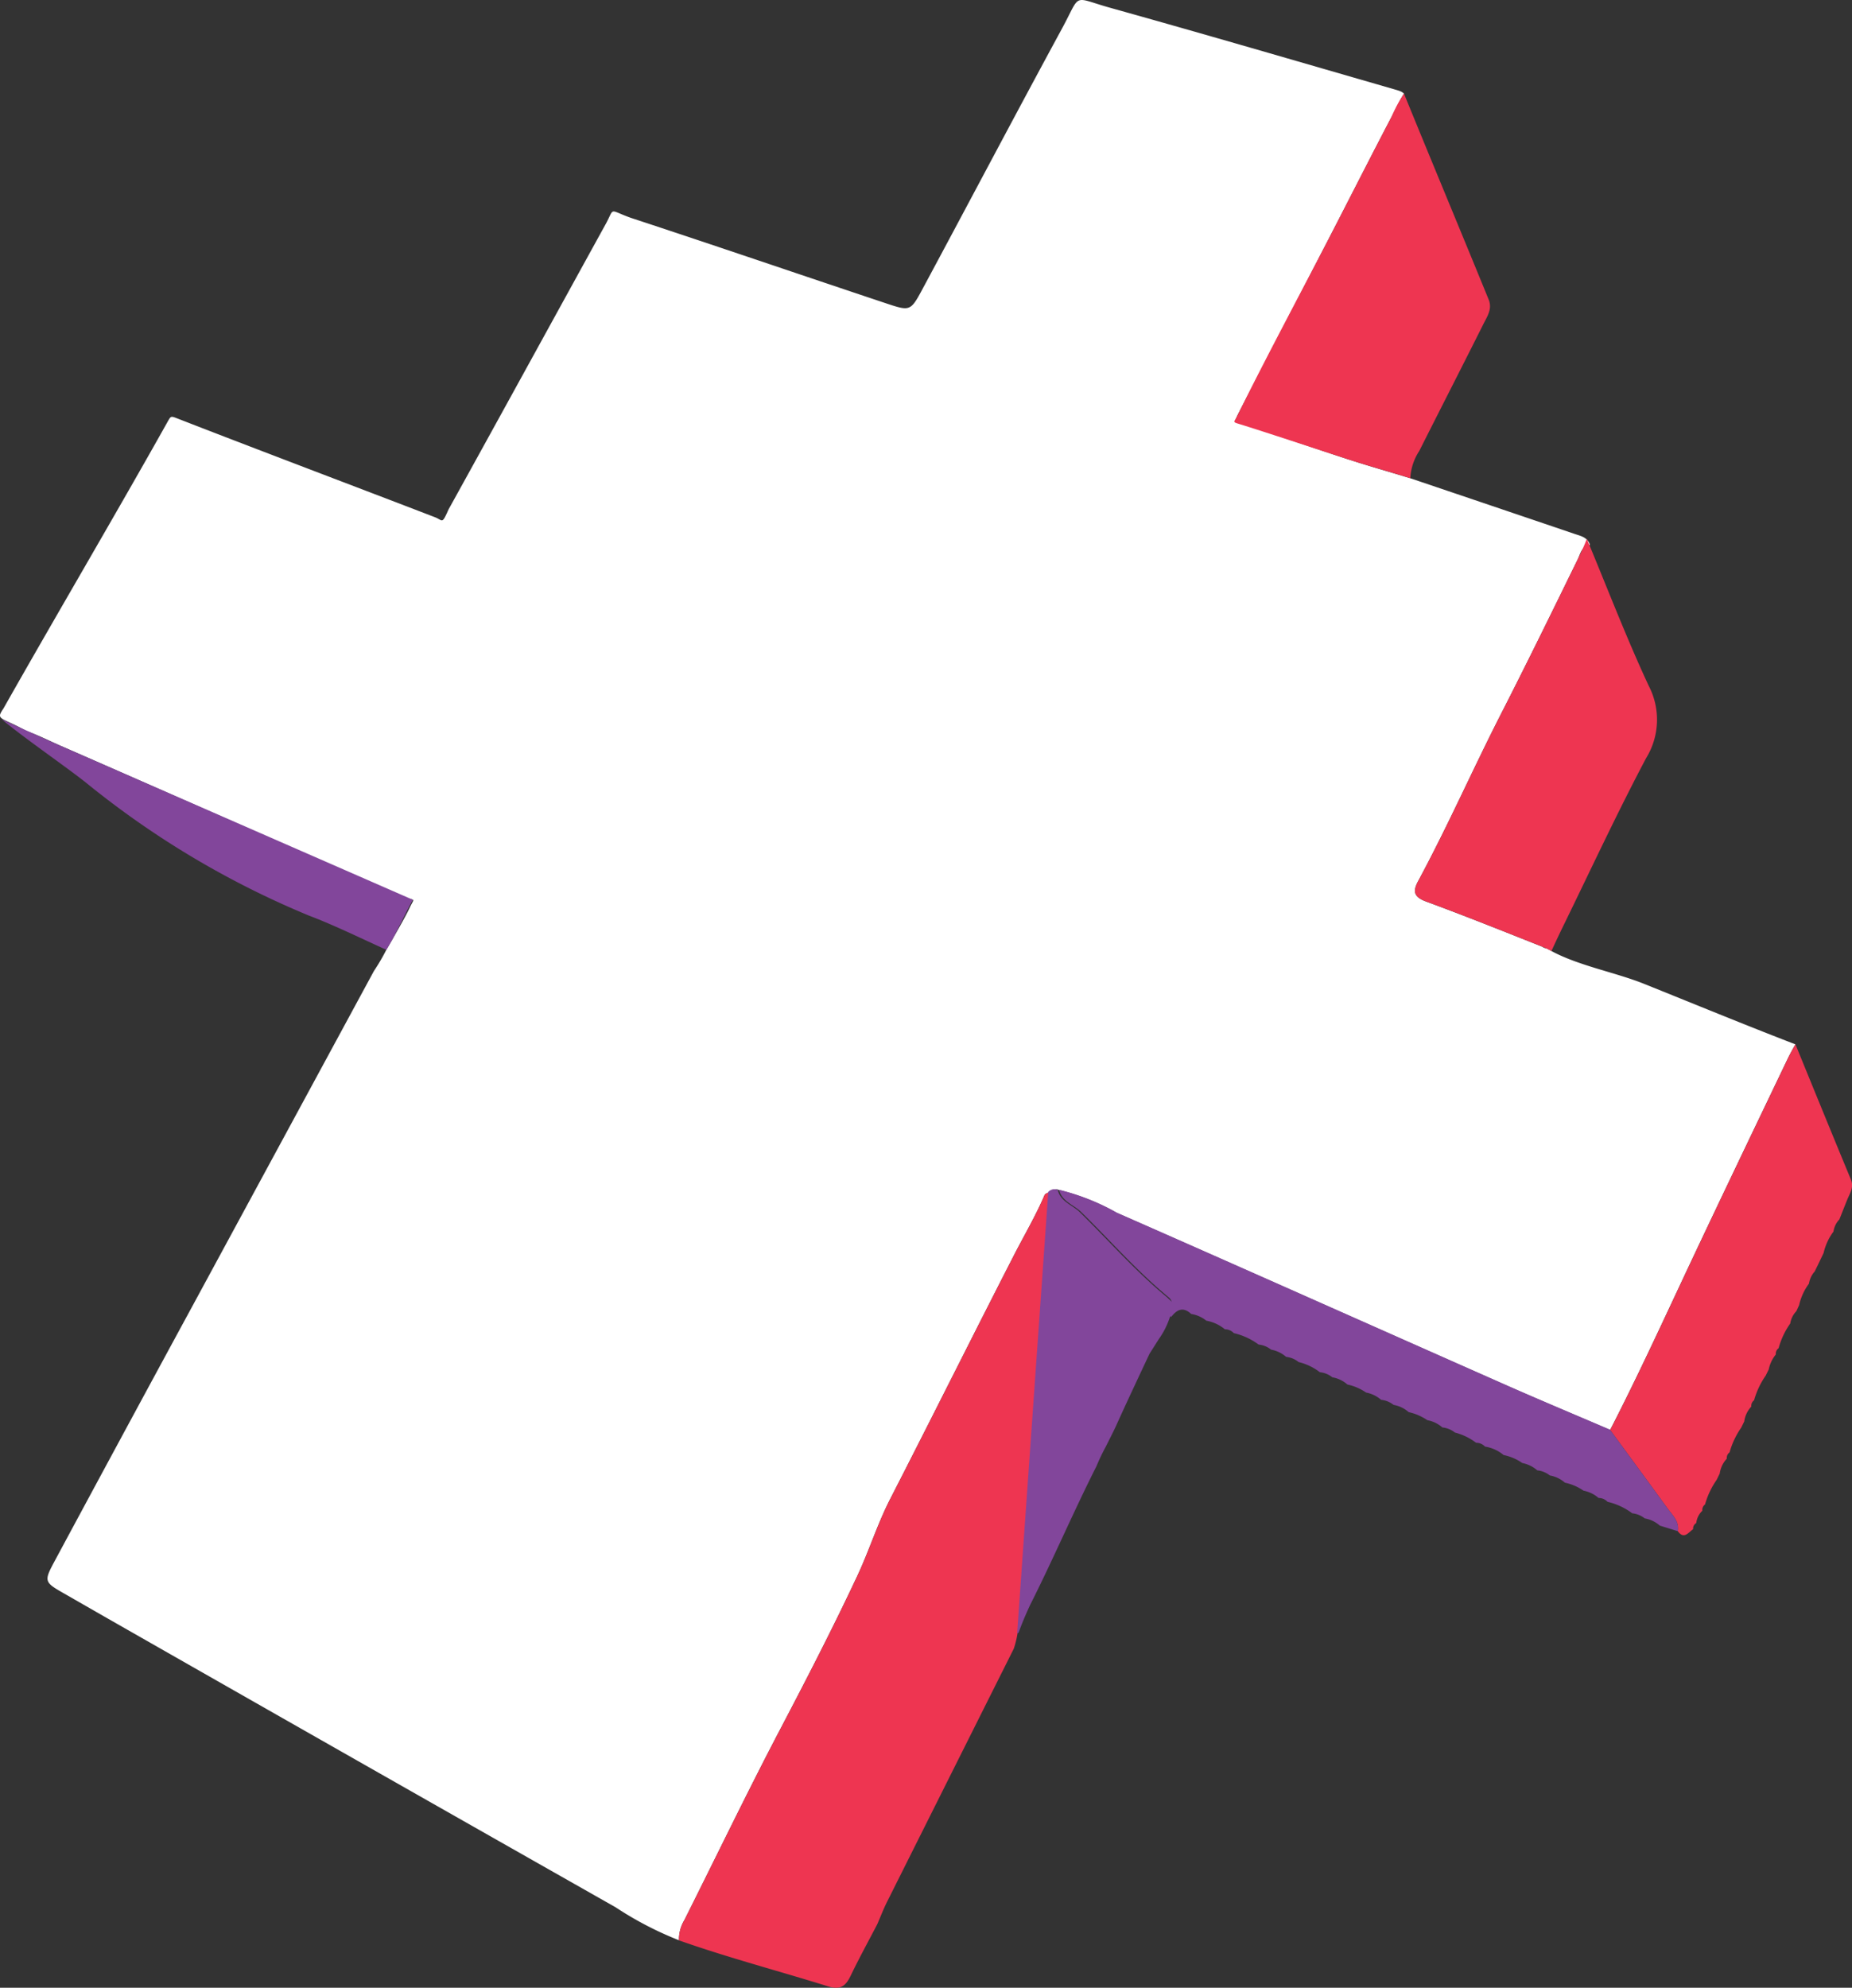
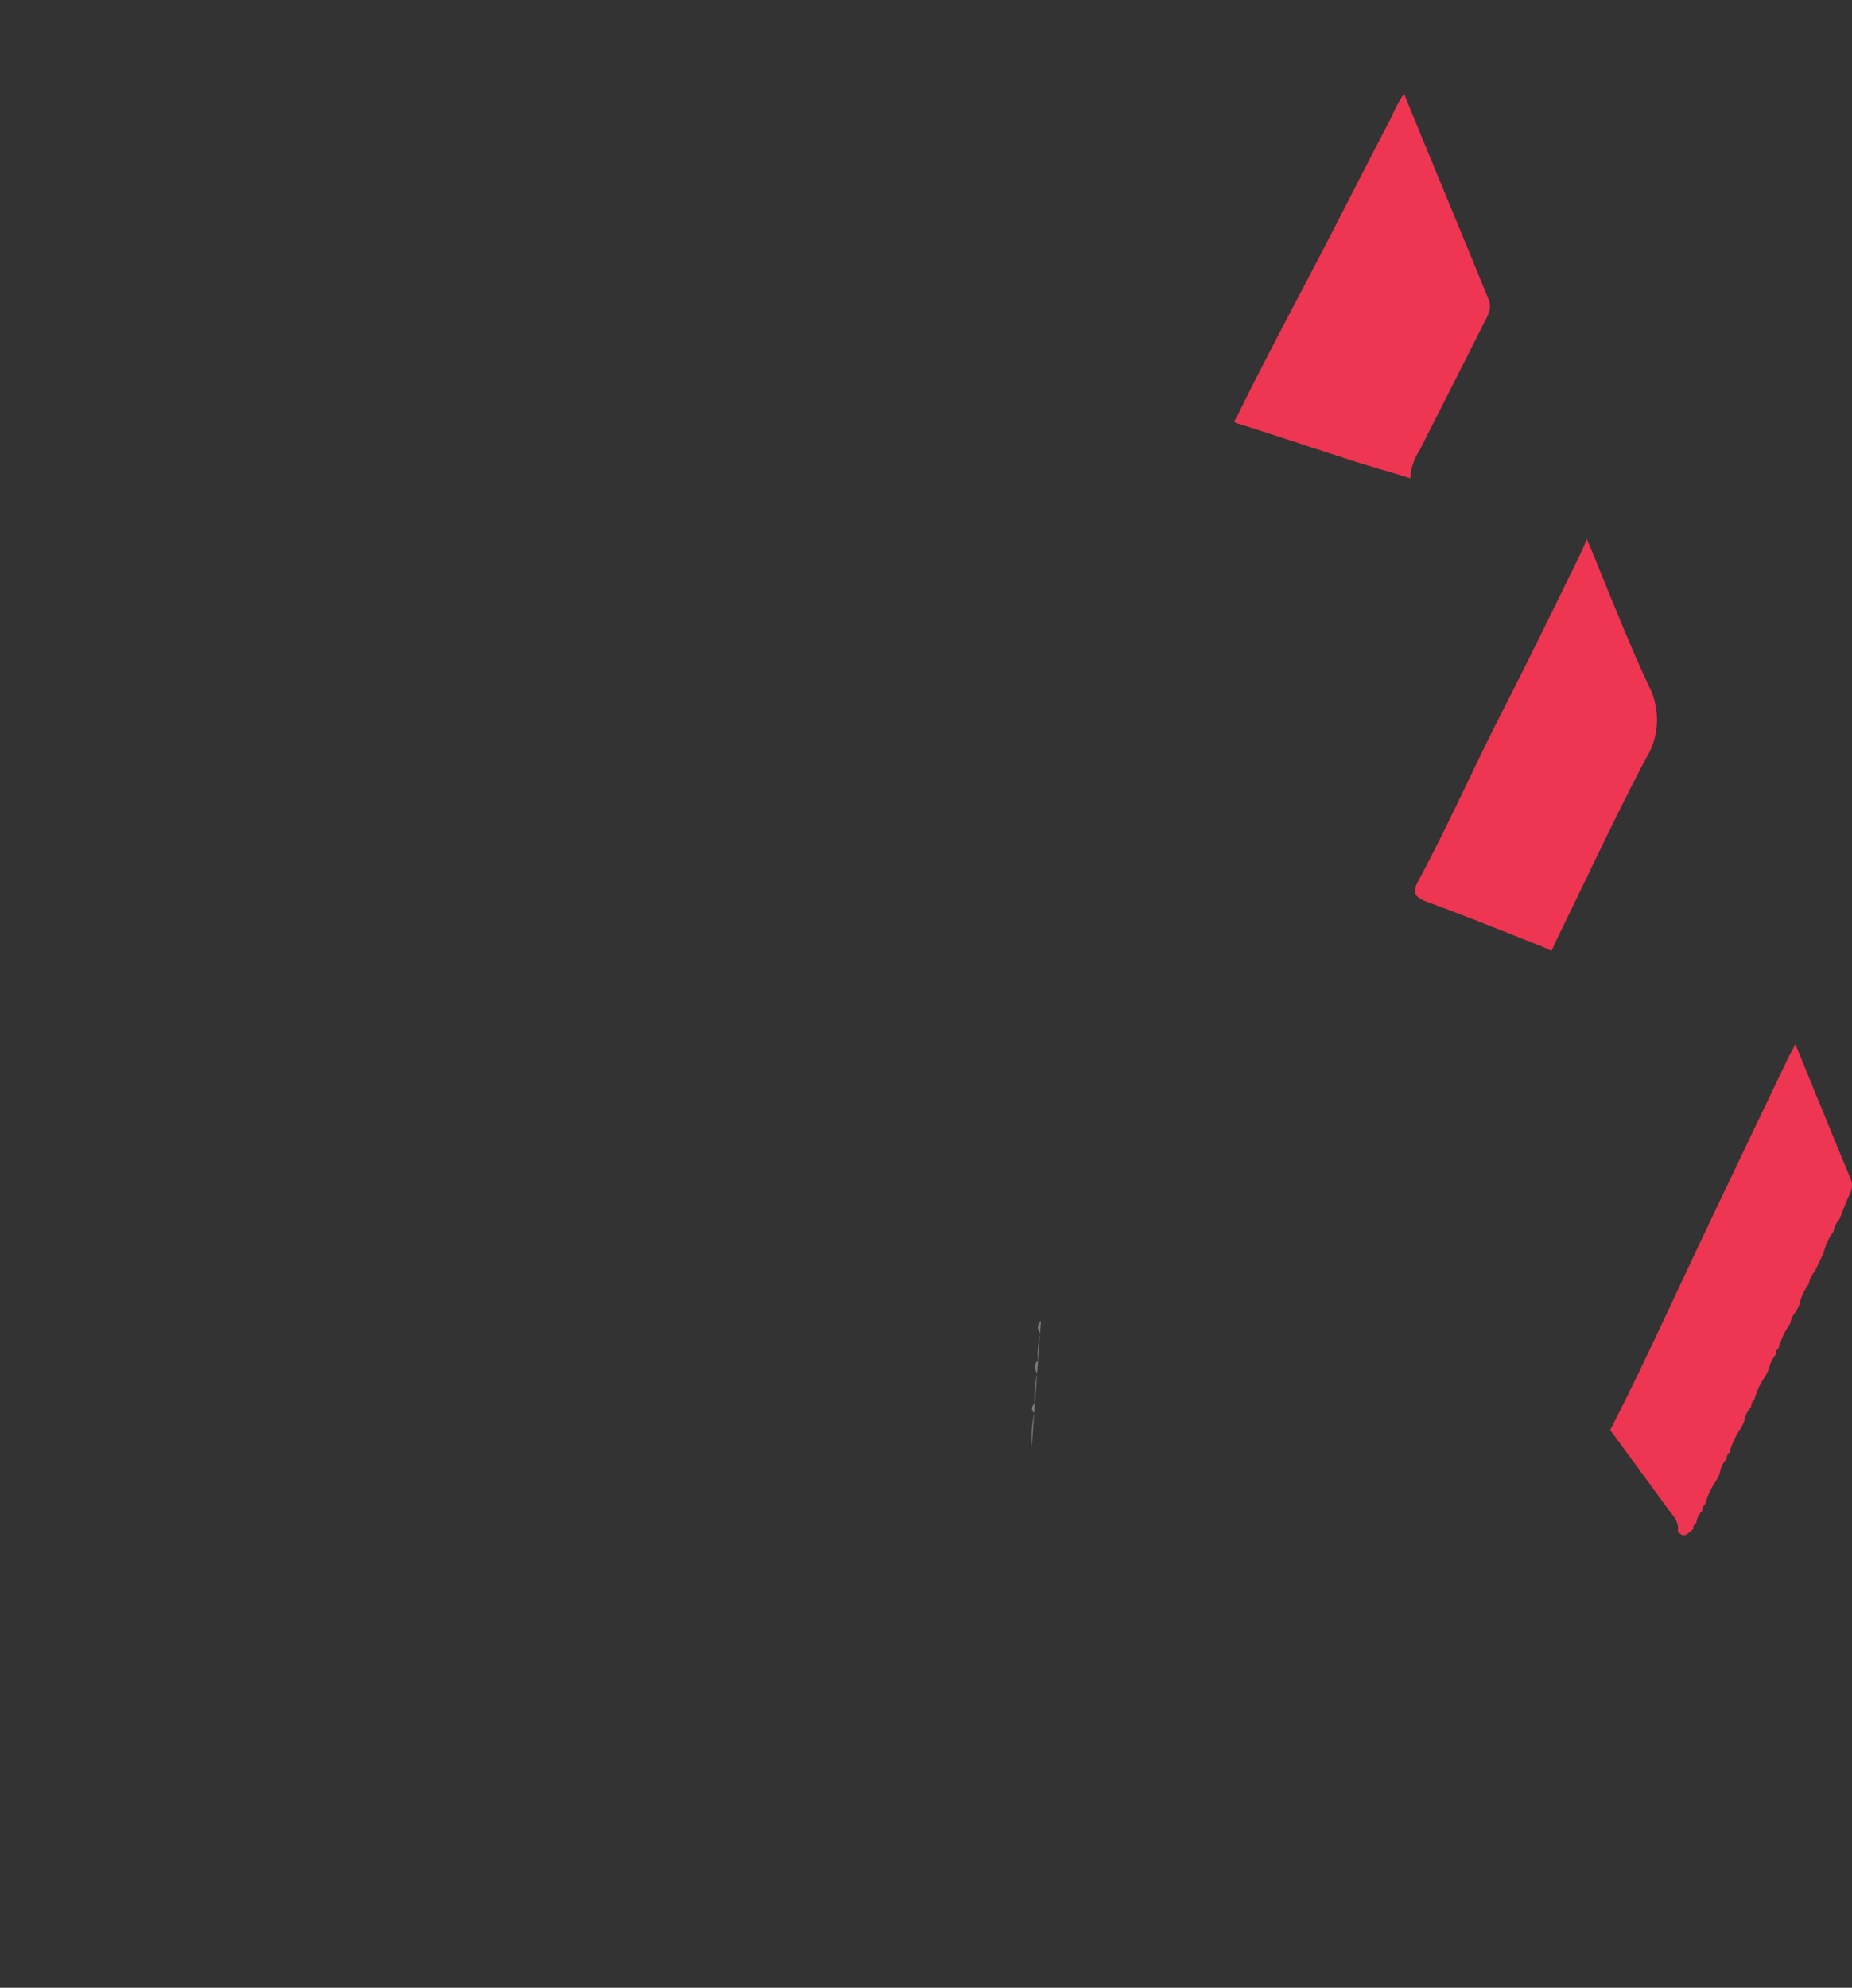
<svg xmlns="http://www.w3.org/2000/svg" width="145.037" height="155.635" viewBox="0 0 145.037 155.635">
  <rect x="0" y="0" width="145.037" height="155.635" fill="#333333" stroke="none" />
  <defs>
    <clipPath id="a">
      <rect width="145.037" height="155.635" fill="none" />
    </clipPath>
  </defs>
  <g clip-path="url(#a)">
-     <path d="M121.163,74.273c2.172,1.292,5.256,1.821,7.577,2.754,3.694,1.484,8.146,3.313,11.862,4.741-.272.49-.444.8-.608,1.143-2.488,5.2-4.985,10.4-7.445,15.613-2.12,4.495-4.179,9.018-6.455,13.438-2.745-1.177-5.5-2.328-8.232-3.536-10.139-4.484-20.263-9-30.412-13.464a17.6,17.6,0,0,0-4.521-1.79.649.649,0,0,0-.745.153c-.13.08-.331.129-.38.244-.69,1.617-1.583,3.128-2.384,4.688-3.259,6.354-6.441,12.748-9.7,19.1-1,1.948-1.648,4.039-2.566,6-1.895,4.045-3.945,8.021-6.022,11.982-2.6,4.95-5.021,9.99-7.531,14.986a2.934,2.934,0,0,0-.428,1.591,26.963,26.963,0,0,1-4.965-2.583Q29.09,138.5,10,127.615c-1.664-.947-3.324-1.9-4.988-2.854-1.533-.874-1.586-.945-.762-2.478q5.362-9.97,10.763-19.919Q22.148,89.2,29.281,76.031a16.513,16.513,0,0,0,.975-1.664c.507-.867,1.491-2.568,1.832-3.3.453-.975.483-.345-1.009-1.088C22.3,66.134,13.548,62.237,4.765,58.4c-.851-.372-1.64-.785-2.728-1.182-.079-.009.063.036,0,0C.06,56.1-.364,56.407.277,55.461c3.912-6.92,9-15.561,12.883-22.5.228-.392.228-.392.748-.19,6.348,2.469,14.084,5.39,20.194,7.741.594.247.5.554,1.029-.63,3.754-6.78,8.608-15.631,12.348-22.42.657-1.241.181-1.028,1.938-.4,6.372,2.093,13.616,4.569,19.979,6.69,1.865.62,1.91.625,2.84-1.106,3.651-6.791,7.245-13.614,10.923-20.392,1.551-2.858.734-2.494,3.83-1.631,7.381,2.059,14.736,4.215,22.1,6.34.521.149.689.2.863.369-.369.573-.7,1.29-.975,1.818-1.571,3.005-3.106,6.031-4.661,9.046C101.973,22.733,99.34,27.8,97,32.338c-.389.754-.234.672.133.819,2.622.829,6.014,2.023,8.631,2.867,1.55.5,3.161.957,4.676,1.421q6.438,2.175,12.874,4.359c.47.16,1.026.264,1.2.865-.653.087-.74.681-.955,1.122-1.98,4.051-3.964,8.1-6.013,12.117-2.213,4.335-4.173,8.794-6.484,13.078-.438.81-.341,1.245.614,1.6,3.062,1.127,6.093,2.342,9.126,3.548.158-.1-.287-.009.361.143" fill="#fff" />
    <path d="M81.519,103.421a.635.635,0,0,0-.046.961,6.822,6.822,0,0,0-.195,2.158.637.637,0,0,0-.045.962,8.29,8.29,0,0,0-.195,2.4.425.425,0,0,0-.046.722,9.416,9.416,0,0,0-.193,2.637" fill="#797979" />
-     <path d="M80.114,126.488c-.181.546-.221.667-.4,1.213a7.624,7.624,0,0,1-.322,1.388Q74.428,139,69.467,148.91c-.284.568-.51,1.165-.764,1.749-.7,1.344-1.432,2.673-2.087,4.039-.387.808-.809,1.126-1.771.826-3.887-1.212-7.83-2.245-11.672-3.6a2.936,2.936,0,0,1,.427-1.592c2.51-5,4.936-10.035,7.532-14.986,2.077-3.96,4.126-7.936,6.021-11.982.919-1.961,1.567-4.053,2.566-6,3.261-6.353,6.442-12.747,9.7-19.1.8-1.56,1.694-3.071,2.383-4.689.049-.114.25-.164.381-.243.016.165.033.331.05.5" fill="#ee3551" />
    <path d="M80.666,113.991l-.105,2.387" fill="#797979" />
    <path d="M110.443,37.446c-1.7-.538-3.126-.921-4.675-1.421-2.617-.845-5.757-1.893-8.38-2.722-.974-.307-.783-.145-.447-.83,2.249-4.585,5.033-9.74,7.375-14.278,1.555-3.015,3.089-6.04,4.661-9.046a11.108,11.108,0,0,1,.975-1.817c2.108,5.173,4.52,10.95,6.631,16.122.3.738-.117,1.327-.412,1.917-1.662,3.32-3.355,6.625-5.025,9.941a4.278,4.278,0,0,0-.7,2.134" fill="#ee3551" />
    <path d="M121.5,74.463a6.621,6.621,0,0,0-.695-.333c-3.034-1.2-6.064-2.42-9.127-3.547-.954-.351-1.051-.786-.614-1.6,2.312-4.283,4.271-8.742,6.485-13.078,2.049-4.012,4.032-8.065,6.012-12.116.215-.441.545-1.145.708-1.6,1.565,3.75,3.169,7.921,4.862,11.534a5.733,5.733,0,0,1-.214,5.629c-2.243,4.238-4.269,8.591-6.371,12.9-.3.606-.723,1.5-1.046,2.208" fill="#ee3551" />
    <path d="M126.1,111.963c2.275-4.42,4.335-8.943,6.455-13.438,2.46-5.215,4.957-10.412,7.444-15.614.164-.342.5-.954.609-1.142,1.4,3.428,2.925,7.161,4.342,10.581.256.62-.08,1.072-.285,1.578s-.411,1.031-.616,1.547a1.739,1.739,0,0,0-.464.955,4.459,4.459,0,0,0-.771,1.673q-.228.477-.457.955-.12.245-.239.49a1.884,1.884,0,0,0-.453.96,4.412,4.412,0,0,0-.768,1.674l-.216.476a1.77,1.77,0,0,0-.481.969,6.107,6.107,0,0,0-.911,1.932.526.526,0,0,0-.217.491,2.7,2.7,0,0,0-.554,1.165c-.08.164-.159.327-.239.49a6.329,6.329,0,0,0-.911,1.932.534.534,0,0,0-.216.492,2.121,2.121,0,0,0-.554,1.165c-.079.164-.16.327-.24.49a6.348,6.348,0,0,0-.909,1.932.529.529,0,0,0-.216.492,2.122,2.122,0,0,0-.555,1.165c-.08.163-.159.326-.239.49a6.348,6.348,0,0,0-.911,1.931.528.528,0,0,0-.213.493,1.554,1.554,0,0,0-.474.961.5.5,0,0,0-.247.484c-.374.251-.705.827-1.2.154.13-.774-.416-1.249-.805-1.784-1.49-2.052-2.993-4.094-4.491-6.139" fill="#ee3551" />
-     <path d="M.126,56.31c.913.424,3.788,1.723,4.64,2.095,9.281,4.05,18.287,7.987,27.566,12.044-.627,1.128-1.376,2.8-2.076,3.919-1.929-.873-4.089-1.933-6.053-2.676A70.074,70.074,0,0,1,6.71,61.261C5.164,60.035,1.749,57.68.126,56.31" fill="#82469b" />
-     <path d="M126.1,111.963c1.5,2.045,3,4.087,4.491,6.139.389.535.935,1.01.805,1.784l-1.41-.436a2.386,2.386,0,0,0-1.177-.563,1.9,1.9,0,0,0-.981-.4,5.156,5.156,0,0,0-1.937-.9.946.946,0,0,0-.7-.3,2.5,2.5,0,0,0-1.175-.57,4.068,4.068,0,0,0-1.464-.629,2.388,2.388,0,0,0-1.177-.564,1.892,1.892,0,0,0-.982-.4,2.561,2.561,0,0,0-1.174-.573,3.95,3.95,0,0,0-1.465-.626,3,3,0,0,0-1.456-.661.949.949,0,0,0-.7-.3,4.624,4.624,0,0,0-1.659-.8,1.869,1.869,0,0,0-.982-.4,2.447,2.447,0,0,0-1.176-.568,4.225,4.225,0,0,0-1.463-.631,2.367,2.367,0,0,0-1.177-.564,1.884,1.884,0,0,0-.982-.4,2.494,2.494,0,0,0-1.176-.569,4.081,4.081,0,0,0-1.463-.629,2.391,2.391,0,0,0-1.178-.564,1.879,1.879,0,0,0-.981-.4,4.382,4.382,0,0,0-1.66-.793,1.871,1.871,0,0,0-.979-.407,2.45,2.45,0,0,0-1.177-.565,1.861,1.861,0,0,0-.98-.4,5.225,5.225,0,0,0-1.939-.894.944.944,0,0,0-.7-.3,3.147,3.147,0,0,0-1.456-.675,2.455,2.455,0,0,0-1.184-.525c-.622-.586-1.12-.353-1.565.236-.287-.483.4-1.051-.208-1.549-2.465-2.031-4.567-4.441-6.842-6.671-.582-.571-1.507-.811-1.728-1.739a17.639,17.639,0,0,1,4.521,1.791c10.15,4.46,20.273,8.98,30.412,13.464,2.732,1.208,5.488,2.359,8.233,3.536" fill="#82469b" />
-     <path d="M82.093,93.325a.649.649,0,0,1,.745-.153c.22.927,1.146,1.167,1.727,1.738,2.275,2.23,4.377,4.64,6.842,6.671.983.986,1.062.533.209,1.55a6.33,6.33,0,0,1-.869,1.722l-.72,1.135c-3.423,7.269-2.093,4.625-3.423,7.269a17,17,0,0,0-.739,1.547c-1.844,3.659-3.357,7.216-5.2,10.875-1.008,2.191-.815,2.208-1.008,2.191" fill="#82469b" />
  </g>
</svg>